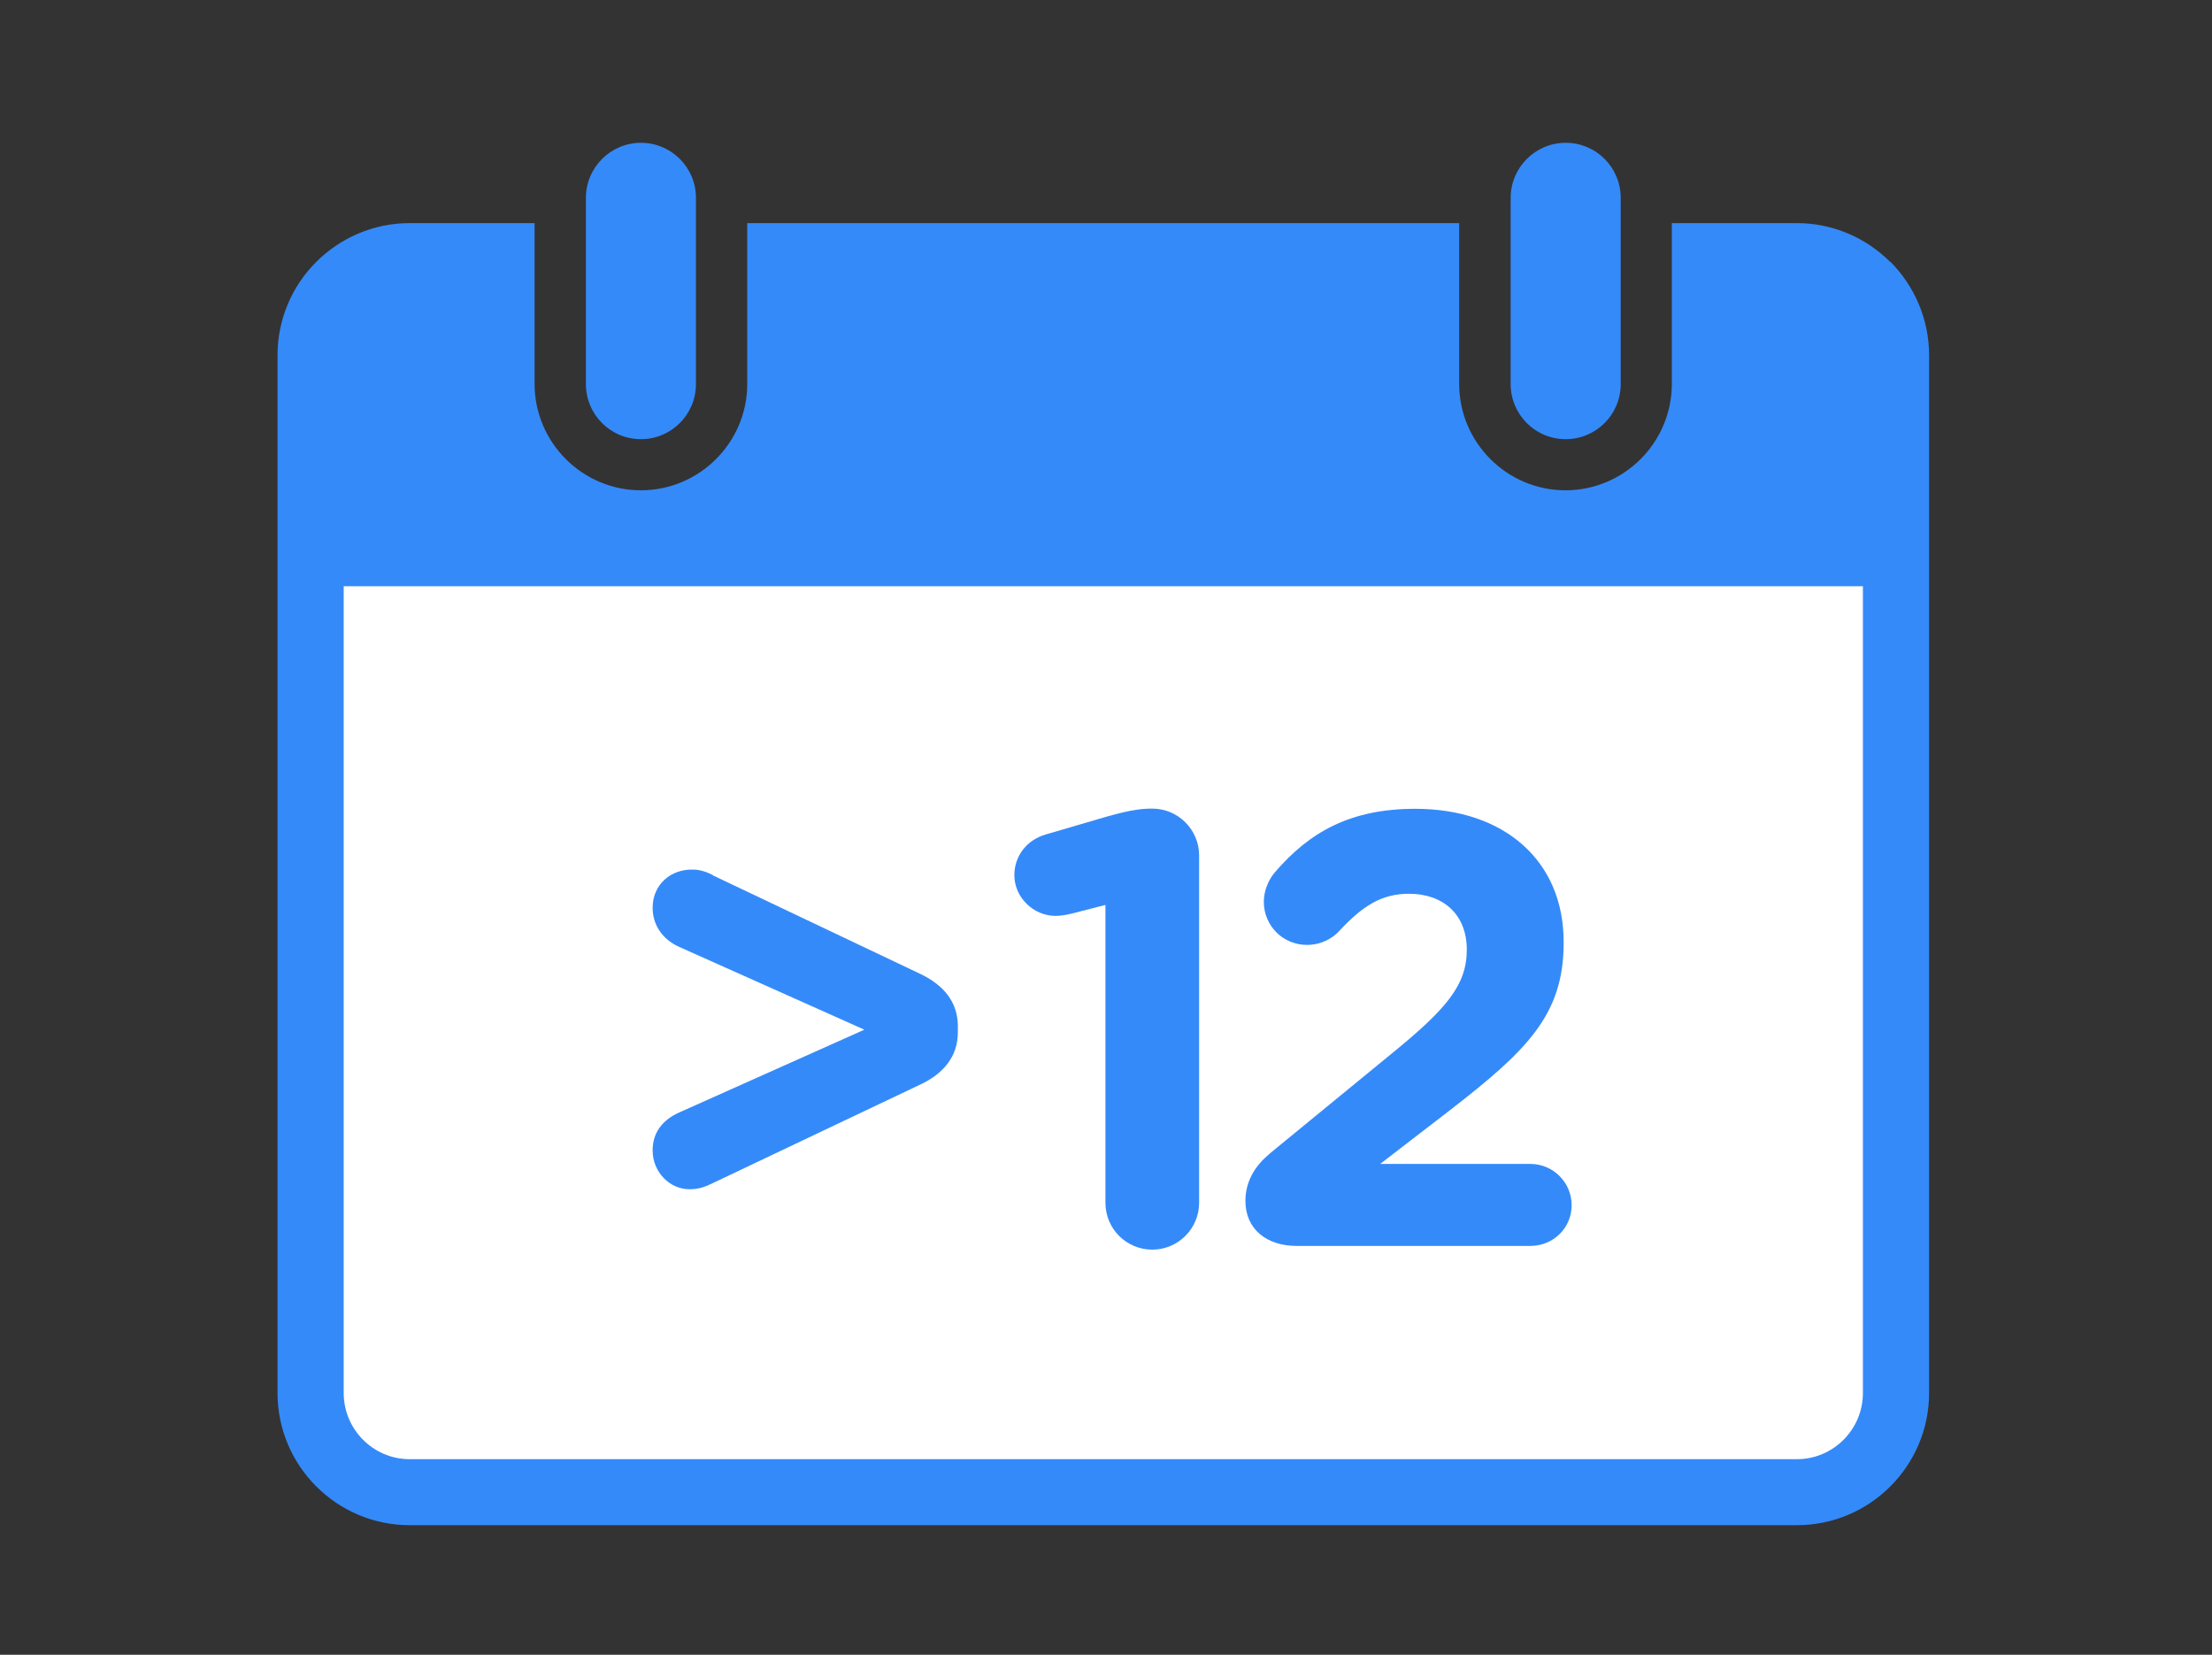
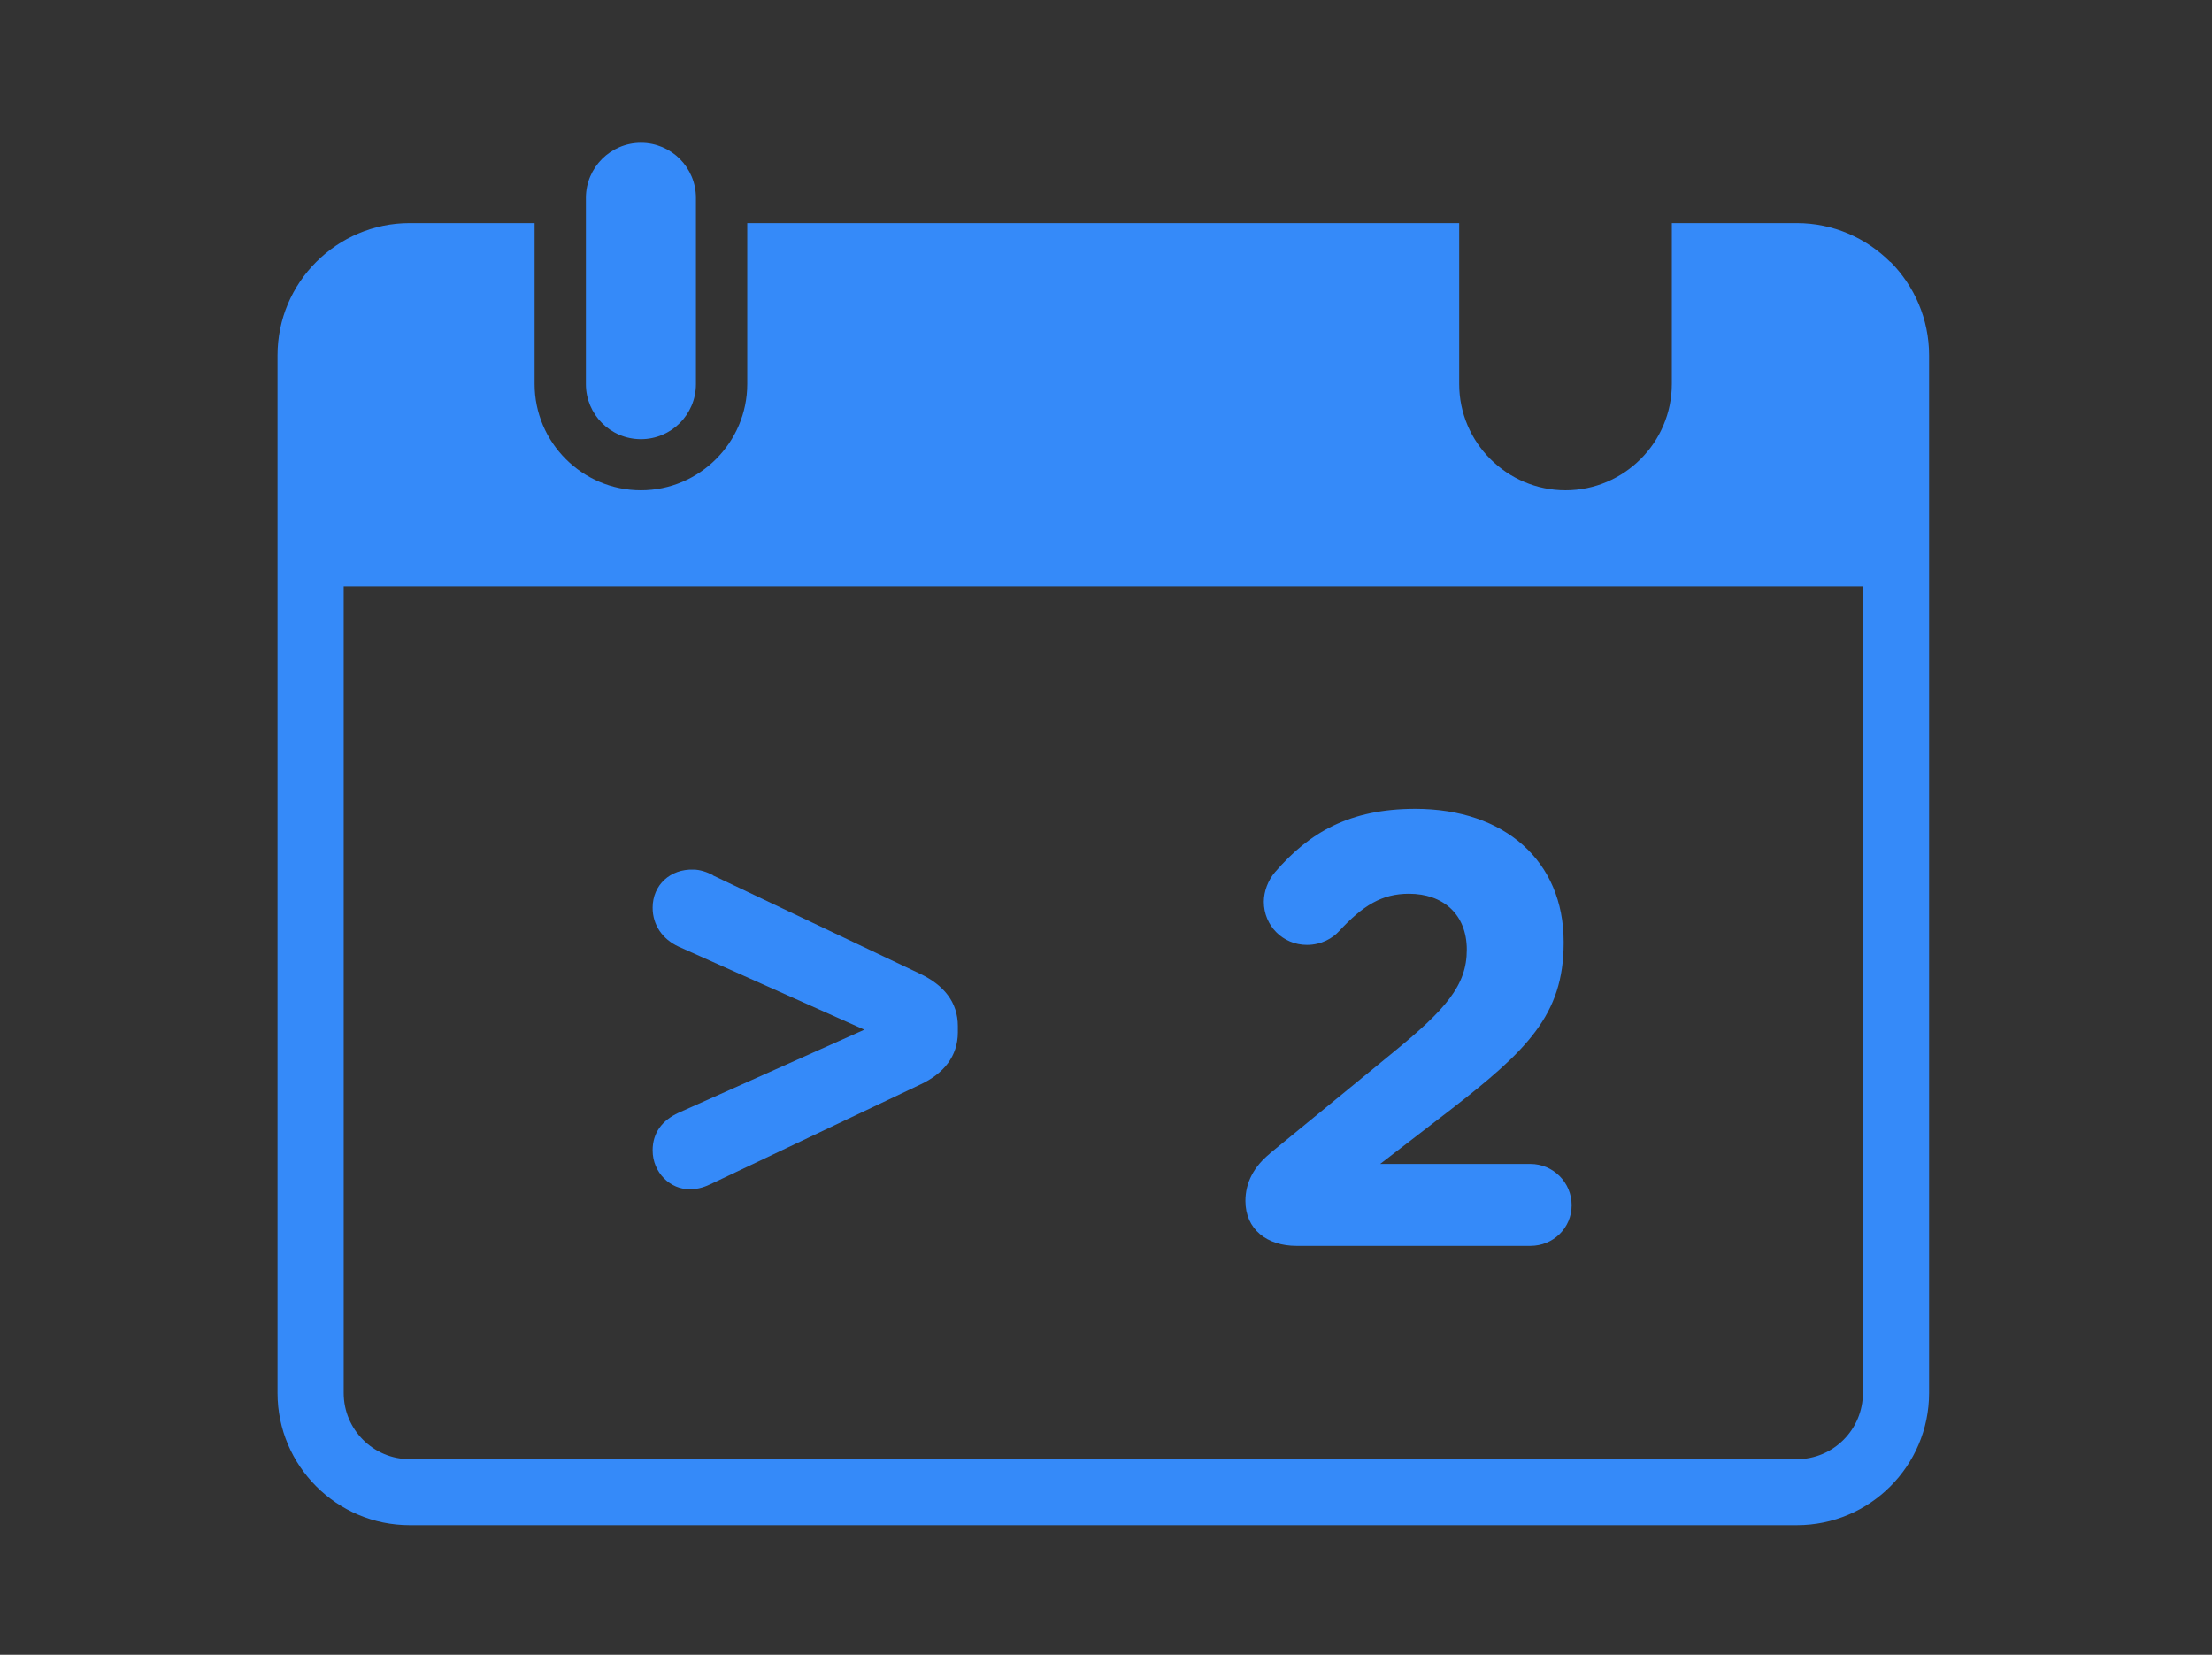
<svg xmlns="http://www.w3.org/2000/svg" viewBox="0 0 119 89">
  <rect x="0" y="0" width="119" height="89" fill="#333333" stroke="none" />
  <defs>
    <style>.c{fill:#fff;}.d{fill:#358af9;}.e{opacity:0;}</style>
  </defs>
  <g id="a" class="e">
    <g class="e">
-       <path class="c" d="M118.94,.06V88.94H.06V.06H118.94m.06-.06H0V89H119V0h0Z" />
-     </g>
+       </g>
  </g>
  <g id="b">
    <g>
-       <rect class="c" x="17.77" y="30.04" width="83.56" height="49.6" />
-       <path class="d" d="M81.27,10.64c0-1.63,1.33-2.96,2.96-2.96h0c1.64,0,2.96,1.33,2.96,2.96v10.02c0,1.64-1.33,2.96-2.96,2.96h0c-1.64,0-2.96-1.33-2.96-2.96V10.64Z" />
      <path class="d" d="M31.52,10.64c0-1.63,1.33-2.96,2.96-2.96h0c1.64,0,2.96,1.33,2.96,2.96v10.02c0,1.64-1.33,2.96-2.96,2.96h0c-1.64,0-2.96-1.33-2.96-2.96V10.64Z" />
      <path class="d" d="M101.69,14.09c-1.29-1.29-3.07-2.09-5.03-2.09h-6.72v8.65c0,3.15-2.57,5.72-5.72,5.72-3.15,0-5.72-2.57-5.72-5.72V12H40.2v8.65c0,3.15-2.57,5.72-5.72,5.72-3.15,0-5.72-2.57-5.72-5.72V12h-6.72c-1.96,0-3.74,.8-5.03,2.09-1.29,1.29-2.08,3.06-2.08,5.03v55.8c0,3.92,3.19,7.11,7.11,7.11H96.67c3.92,0,7.11-3.19,7.11-7.11V19.11c0-1.96-.8-3.74-2.08-5.03Zm-1.47,60.83c0,1.96-1.59,3.56-3.55,3.56H22.04c-1.96,0-3.55-1.6-3.55-3.56V31.53H100.22v43.38Z" />
      <g>
        <path class="d" d="M38.35,47.08l11.16,5.3c1.26,.6,2.02,1.52,2.02,2.81v.33c0,1.29-.76,2.22-2.02,2.81l-11.16,5.3c-.4,.2-.76,.33-1.22,.33-1.06,.03-2.02-.89-2.02-2.09,0-.96,.53-1.62,1.39-2.02l10-4.47-10-4.47c-.86-.4-1.39-1.16-1.39-2.09,0-1.23,.96-2.09,2.19-2.05,.36,0,.73,.13,1.06,.3Z" />
-         <path class="d" d="M59.47,48.67l-1.79,.46c-.26,.07-.63,.13-.89,.13-1.19,0-2.22-.99-2.22-2.19,0-1.03,.66-1.89,1.69-2.19l3.28-.96c.96-.27,1.69-.43,2.38-.43h.07c1.39,0,2.52,1.13,2.52,2.52v18.68c0,1.39-1.13,2.52-2.52,2.52s-2.52-1.12-2.52-2.52v-16.03Z" />
        <path class="d" d="M68.31,62.04l6.59-5.4c2.88-2.35,4.01-3.64,4.01-5.56s-1.29-3.01-3.11-3.01c-1.46,0-2.48,.63-3.77,2.02-.33,.36-.93,.73-1.72,.73-1.29,0-2.32-1.03-2.32-2.32,0-.56,.23-1.16,.6-1.59,1.85-2.15,4.04-3.41,7.55-3.41,4.8,0,7.98,2.81,7.98,7.15v.07c0,3.87-1.99,5.79-6.09,8.97l-3.78,2.91h8.08c1.22,0,2.22,.99,2.22,2.22s-.99,2.19-2.22,2.19h-12.58c-1.59,0-2.75-.89-2.75-2.42,0-.99,.46-1.85,1.32-2.55Z" />
      </g>
    </g>
  </g>
</svg>